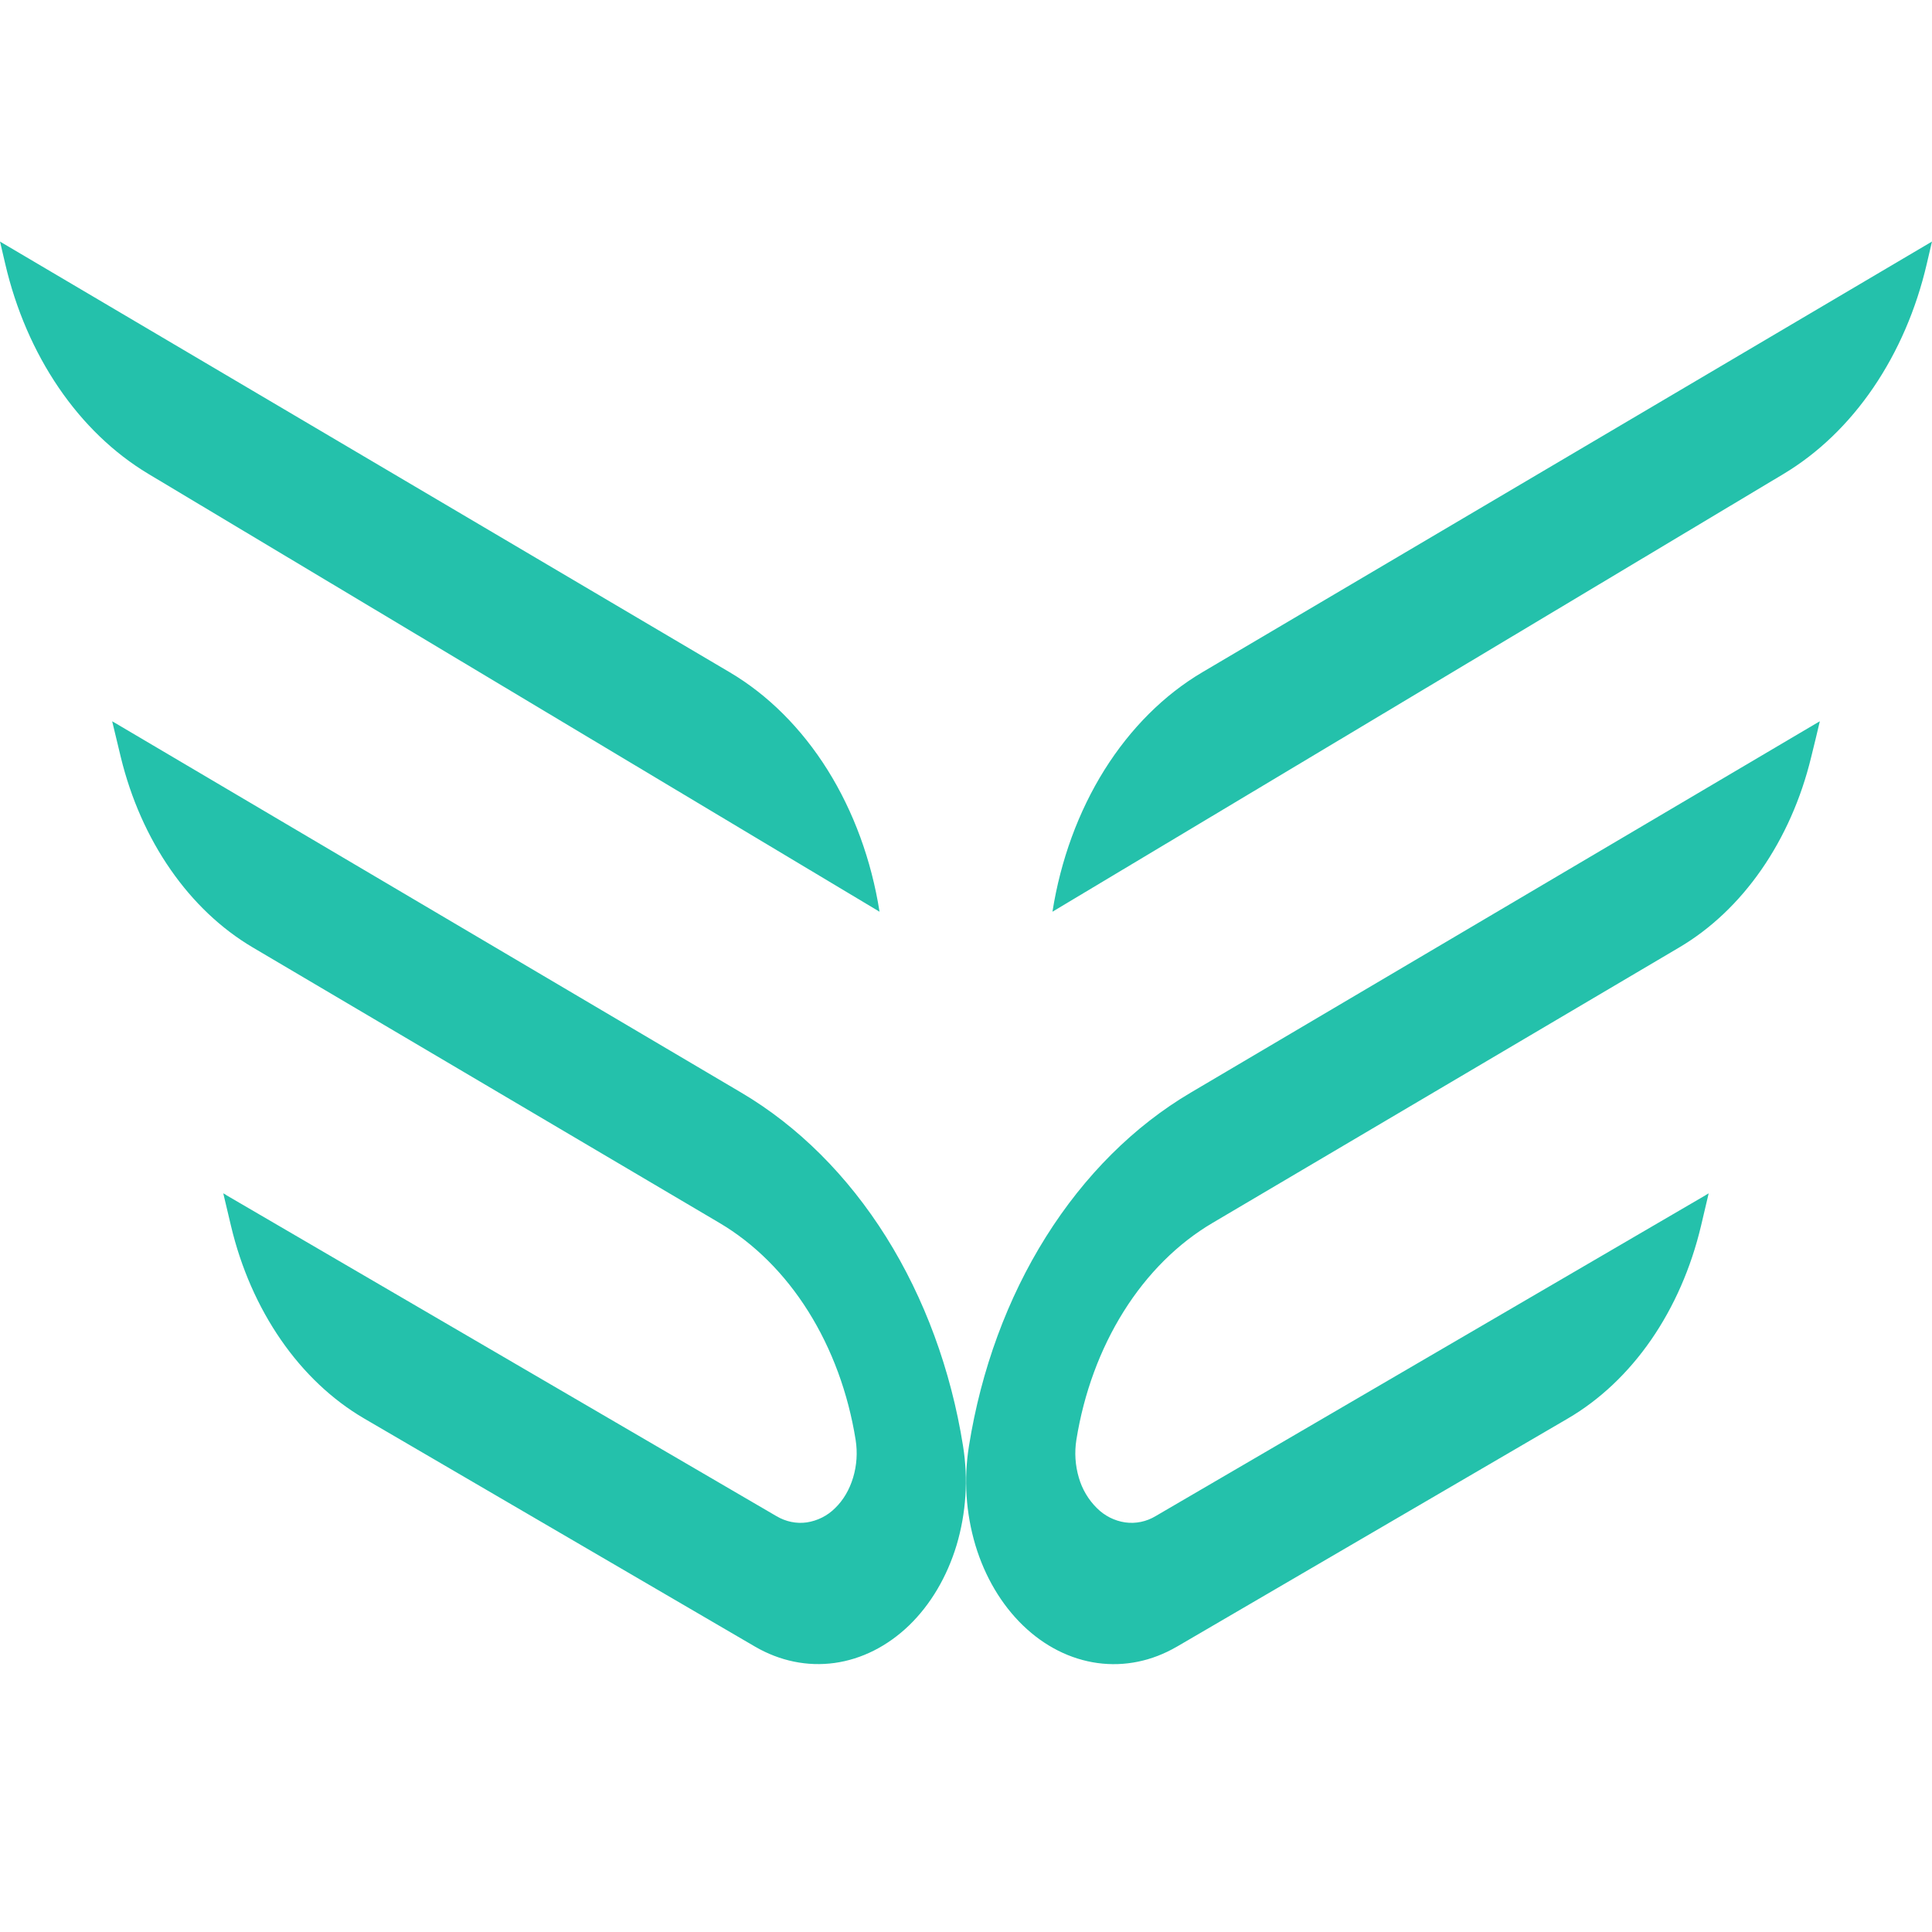
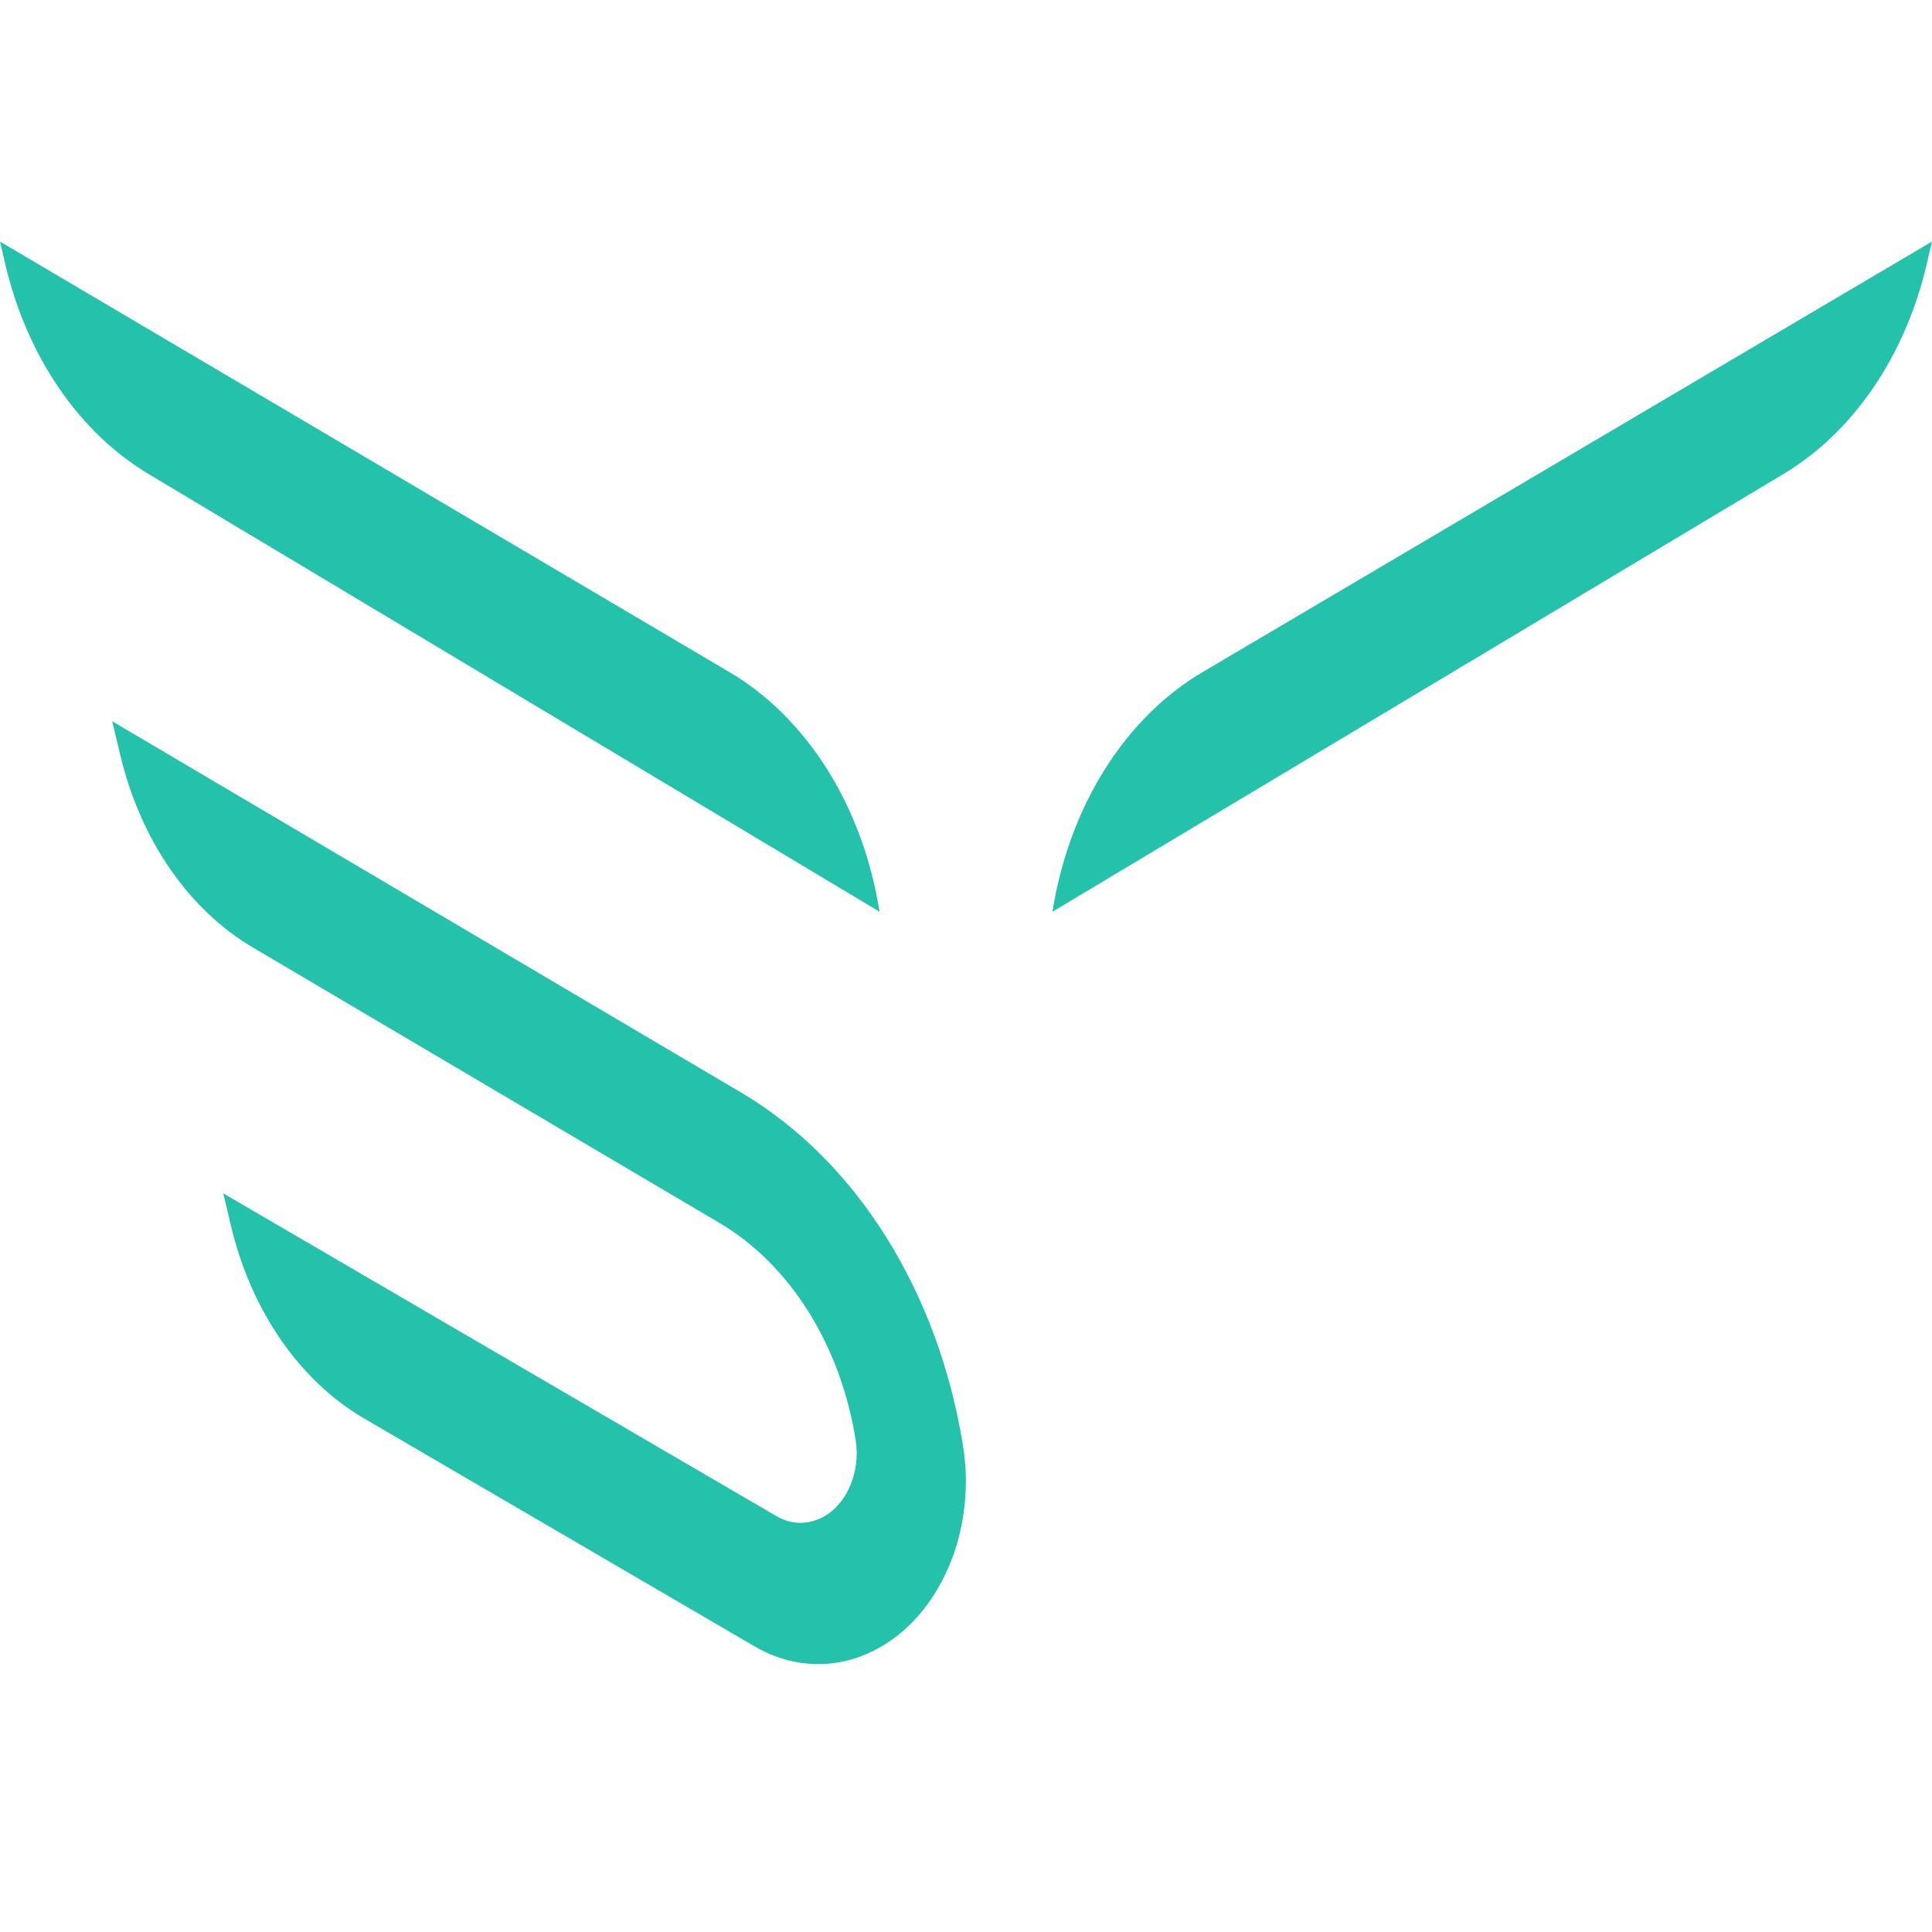
<svg xmlns="http://www.w3.org/2000/svg" width="32" height="32" viewBox="0 0 32 32" fill="none">
  <path d="M14.568 15.101L2.454 7.847C1.885 7.505 1.38 7.02 0.972 6.421C0.564 5.822 0.262 5.124 0.087 4.372L0 4L0.008 4.006L12.083 11.133C12.719 11.508 13.275 12.063 13.707 12.752C14.138 13.441 14.433 14.246 14.568 15.101ZM12.507 27.274L6.032 23.495C5.503 23.186 5.033 22.742 4.653 22.192C4.273 21.642 3.991 21 3.826 20.305L3.698 19.765L3.744 19.791V19.793L12.862 25.113C13.017 25.204 13.191 25.24 13.362 25.216C13.539 25.189 13.704 25.107 13.831 24.98C13.967 24.849 14.07 24.674 14.13 24.474C14.191 24.272 14.205 24.058 14.172 23.849C14.048 23.074 13.78 22.346 13.388 21.721C12.997 21.097 12.492 20.595 11.916 20.255L4.184 15.691C3.663 15.383 3.201 14.945 2.825 14.403C2.449 13.862 2.169 13.229 2.002 12.546C1.948 12.325 1.898 12.118 1.858 11.947L1.892 11.966L12.279 18.098C13.217 18.652 14.038 19.47 14.676 20.486C15.313 21.502 15.75 22.688 15.951 23.95C16.039 24.499 16.002 25.061 15.844 25.593C15.685 26.118 15.413 26.578 15.056 26.923C14.698 27.267 14.271 27.482 13.822 27.544C13.372 27.606 12.917 27.512 12.507 27.274ZM17.432 15.101L29.546 7.847C30.115 7.505 30.62 7.02 31.028 6.421C31.436 5.822 31.738 5.124 31.913 4.372L32 4L31.991 4.006L19.917 11.133C19.281 11.508 18.725 12.063 18.293 12.752C17.862 13.441 17.567 14.246 17.432 15.101V15.101Z" fill="#24C1AB" />
-   <path d="M19.493 27.274L25.968 23.495C26.497 23.186 26.967 22.742 27.347 22.193C27.727 21.643 28.009 21 28.174 20.305L28.301 19.766L28.256 19.791V19.793L19.138 25.113C18.988 25.203 18.812 25.24 18.638 25.216C18.46 25.19 18.296 25.107 18.169 24.98C18.027 24.84 17.924 24.666 17.869 24.475C17.809 24.272 17.795 24.058 17.828 23.849C17.952 23.075 18.22 22.346 18.612 21.721C19.003 21.097 19.507 20.595 20.084 20.255L27.816 15.691C28.337 15.383 28.799 14.945 29.175 14.403C29.55 13.862 29.831 13.23 29.997 12.547C30.052 12.325 30.102 12.119 30.142 11.947L30.108 11.966L19.721 18.098C18.782 18.652 17.962 19.47 17.324 20.486C16.686 21.502 16.25 22.688 16.049 23.95C15.961 24.499 15.997 25.061 16.156 25.594C16.314 26.118 16.587 26.578 16.944 26.923C17.301 27.268 17.728 27.483 18.178 27.545C18.628 27.607 19.083 27.513 19.492 27.274H19.493Z" fill="#24C1AB" />
</svg>